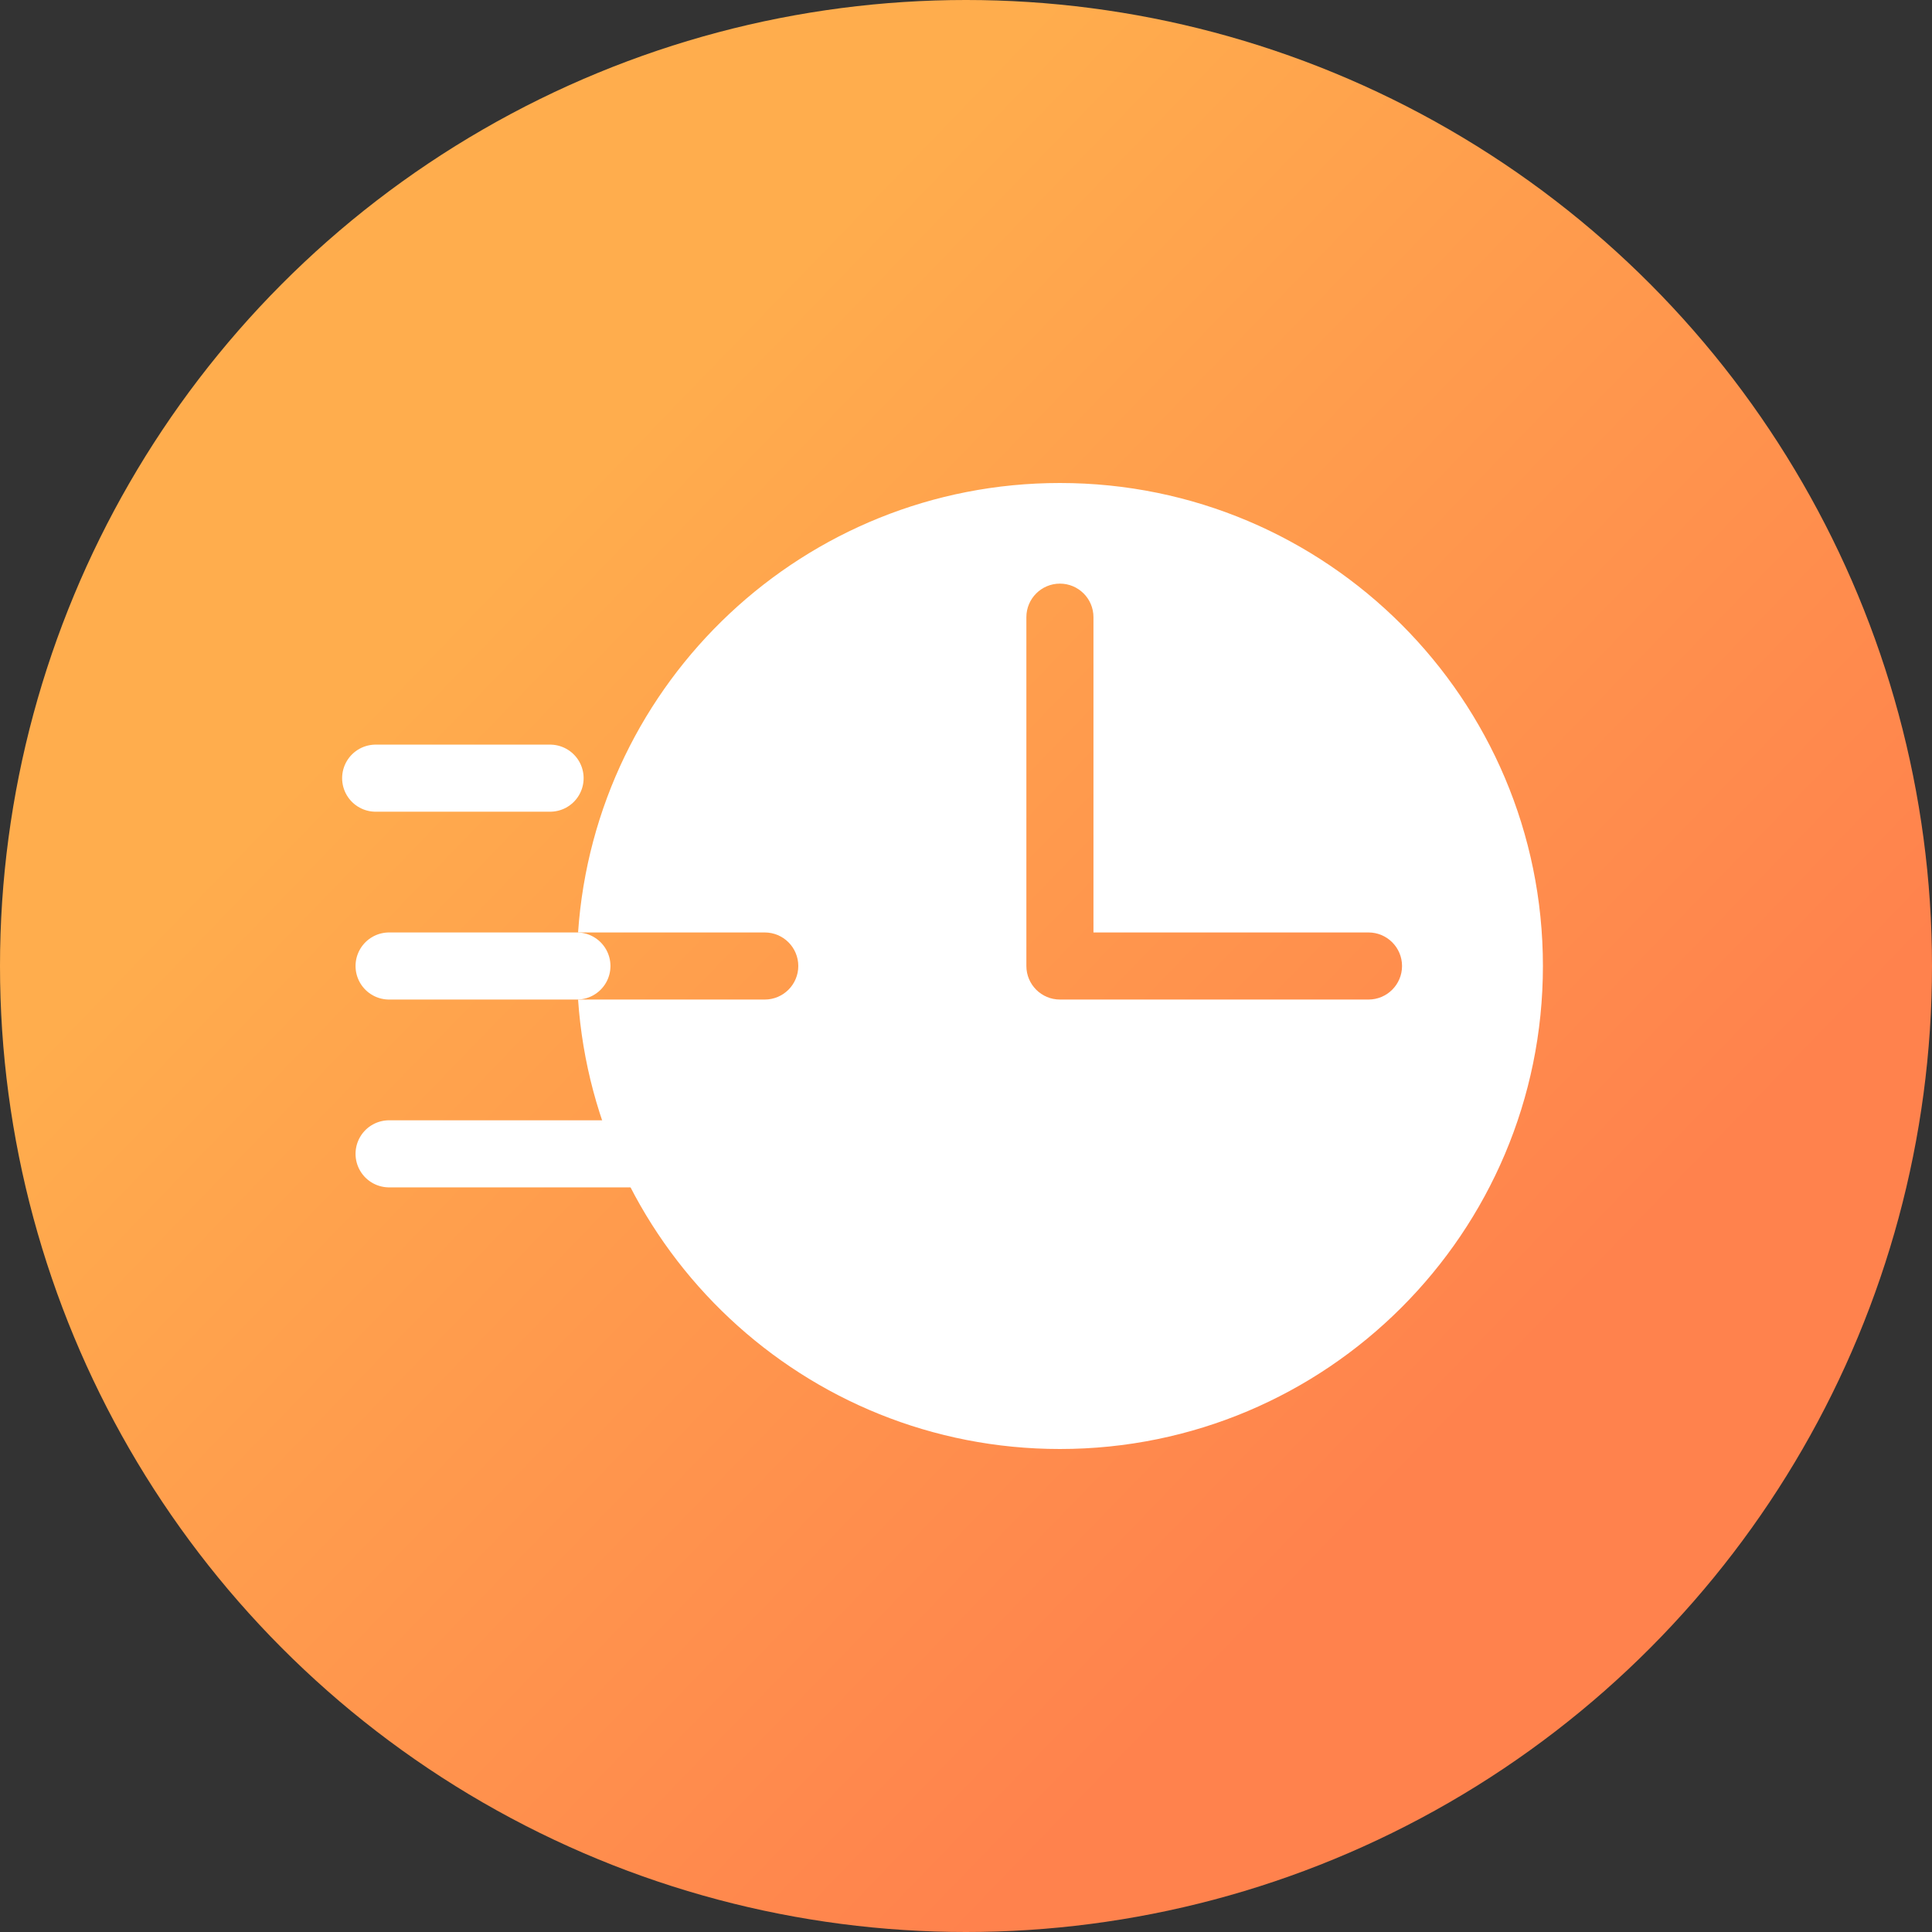
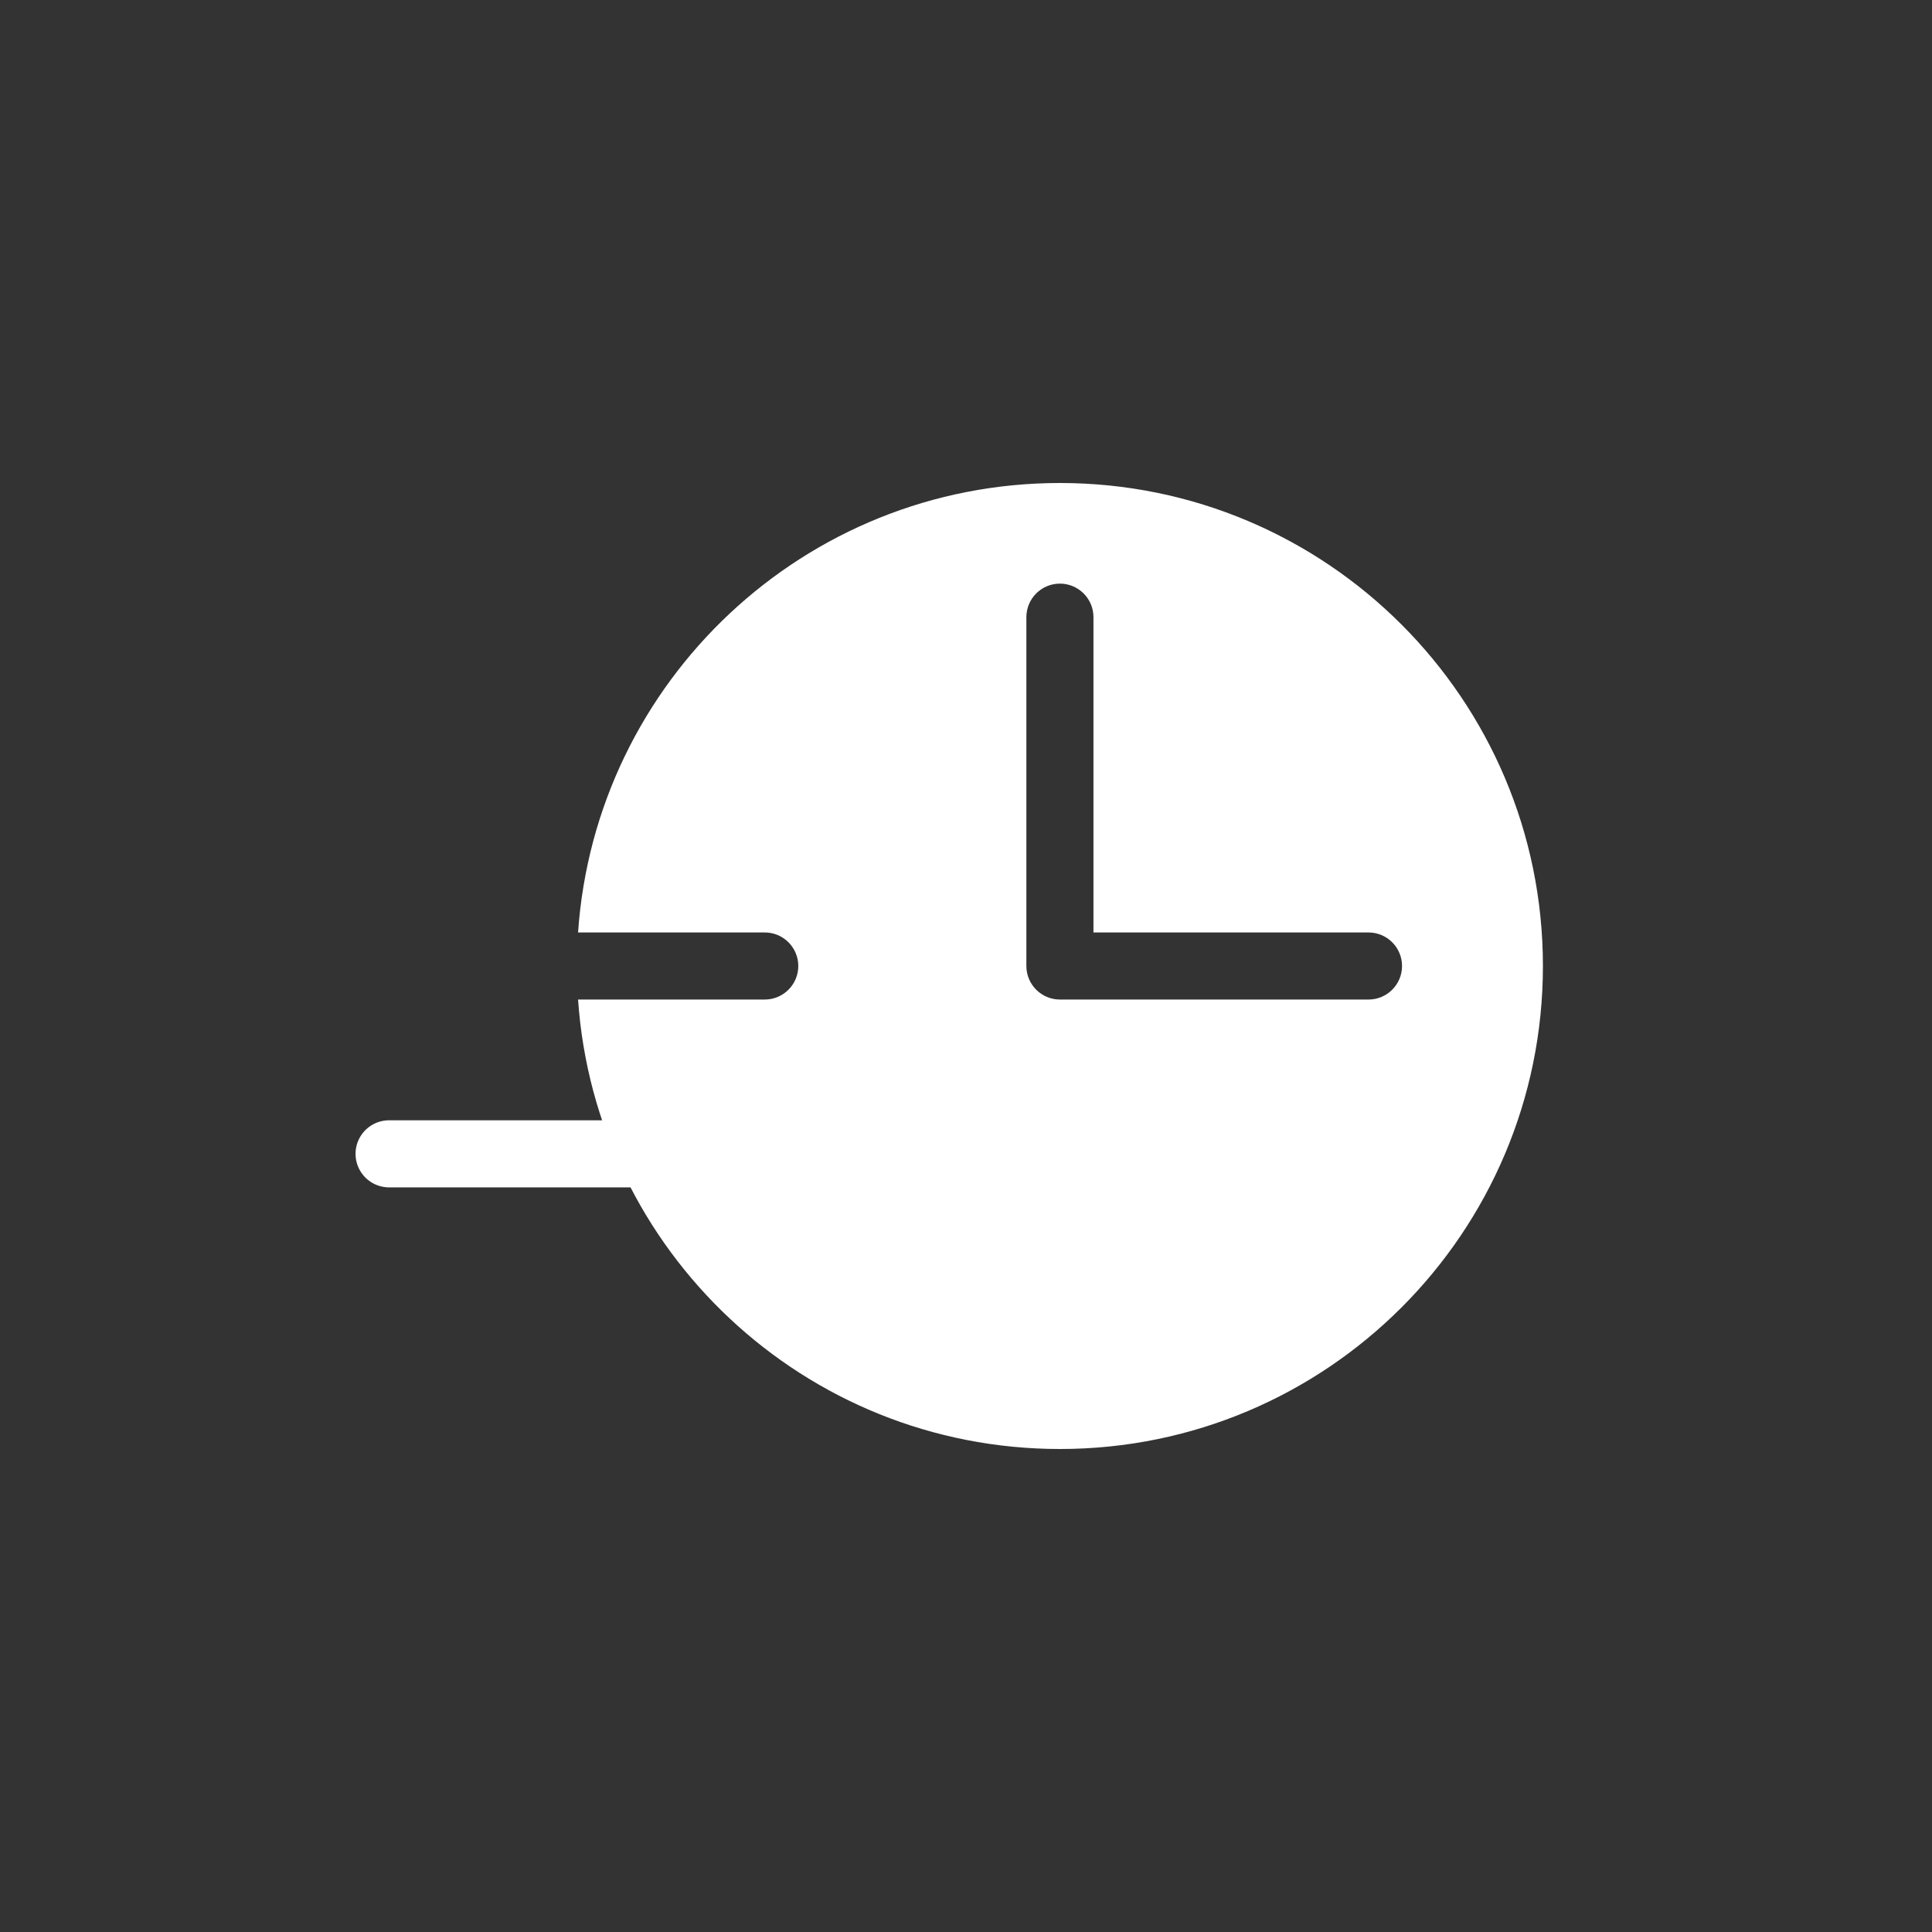
<svg xmlns="http://www.w3.org/2000/svg" width="72" height="72" viewBox="0 0 72 72" fill="none">
  <rect x="0" y="0" width="72" height="72" fill="#333333" stroke="none" />
-   <circle cx="36" cy="36" r="36" fill="url(#paint0_linear)" />
-   <path d="M20.5 29H14" stroke="white" stroke-width="2.5" stroke-linecap="round" />
-   <path d="M21.5 36H14.5" stroke="white" stroke-width="2.5" stroke-linecap="round" />
  <path fill-rule="evenodd" clip-rule="evenodd" d="M57.5 36C57.5 45.941 49.441 54 39.5 54C29.979 54 22.185 46.608 21.543 37.25H28.5C29.19 37.25 29.75 36.69 29.75 36C29.75 35.31 29.19 34.75 28.5 34.75H21.543C22.185 25.392 29.979 18 39.5 18C49.441 18 57.5 26.059 57.5 36ZM39.5 21.75C40.19 21.75 40.75 22.31 40.75 23V34.75H51C51.69 34.75 52.25 35.31 52.25 36C52.25 36.69 51.69 37.25 51 37.25H39.5C38.81 37.25 38.25 36.69 38.25 36V23C38.25 22.31 38.81 21.75 39.5 21.75Z" fill="white" />
  <path d="M28.5 43H14.5" stroke="white" stroke-width="2.5" stroke-linecap="round" />
  <defs>
    <linearGradient id="paint0_linear" x1="34.766" y1="4.396" x2="69.278" y2="37.76" gradientUnits="userSpaceOnUse">
      <stop stop-color="#FFAD4D" />
      <stop offset="1" stop-color="#FF824D" />
    </linearGradient>
  </defs>
</svg>